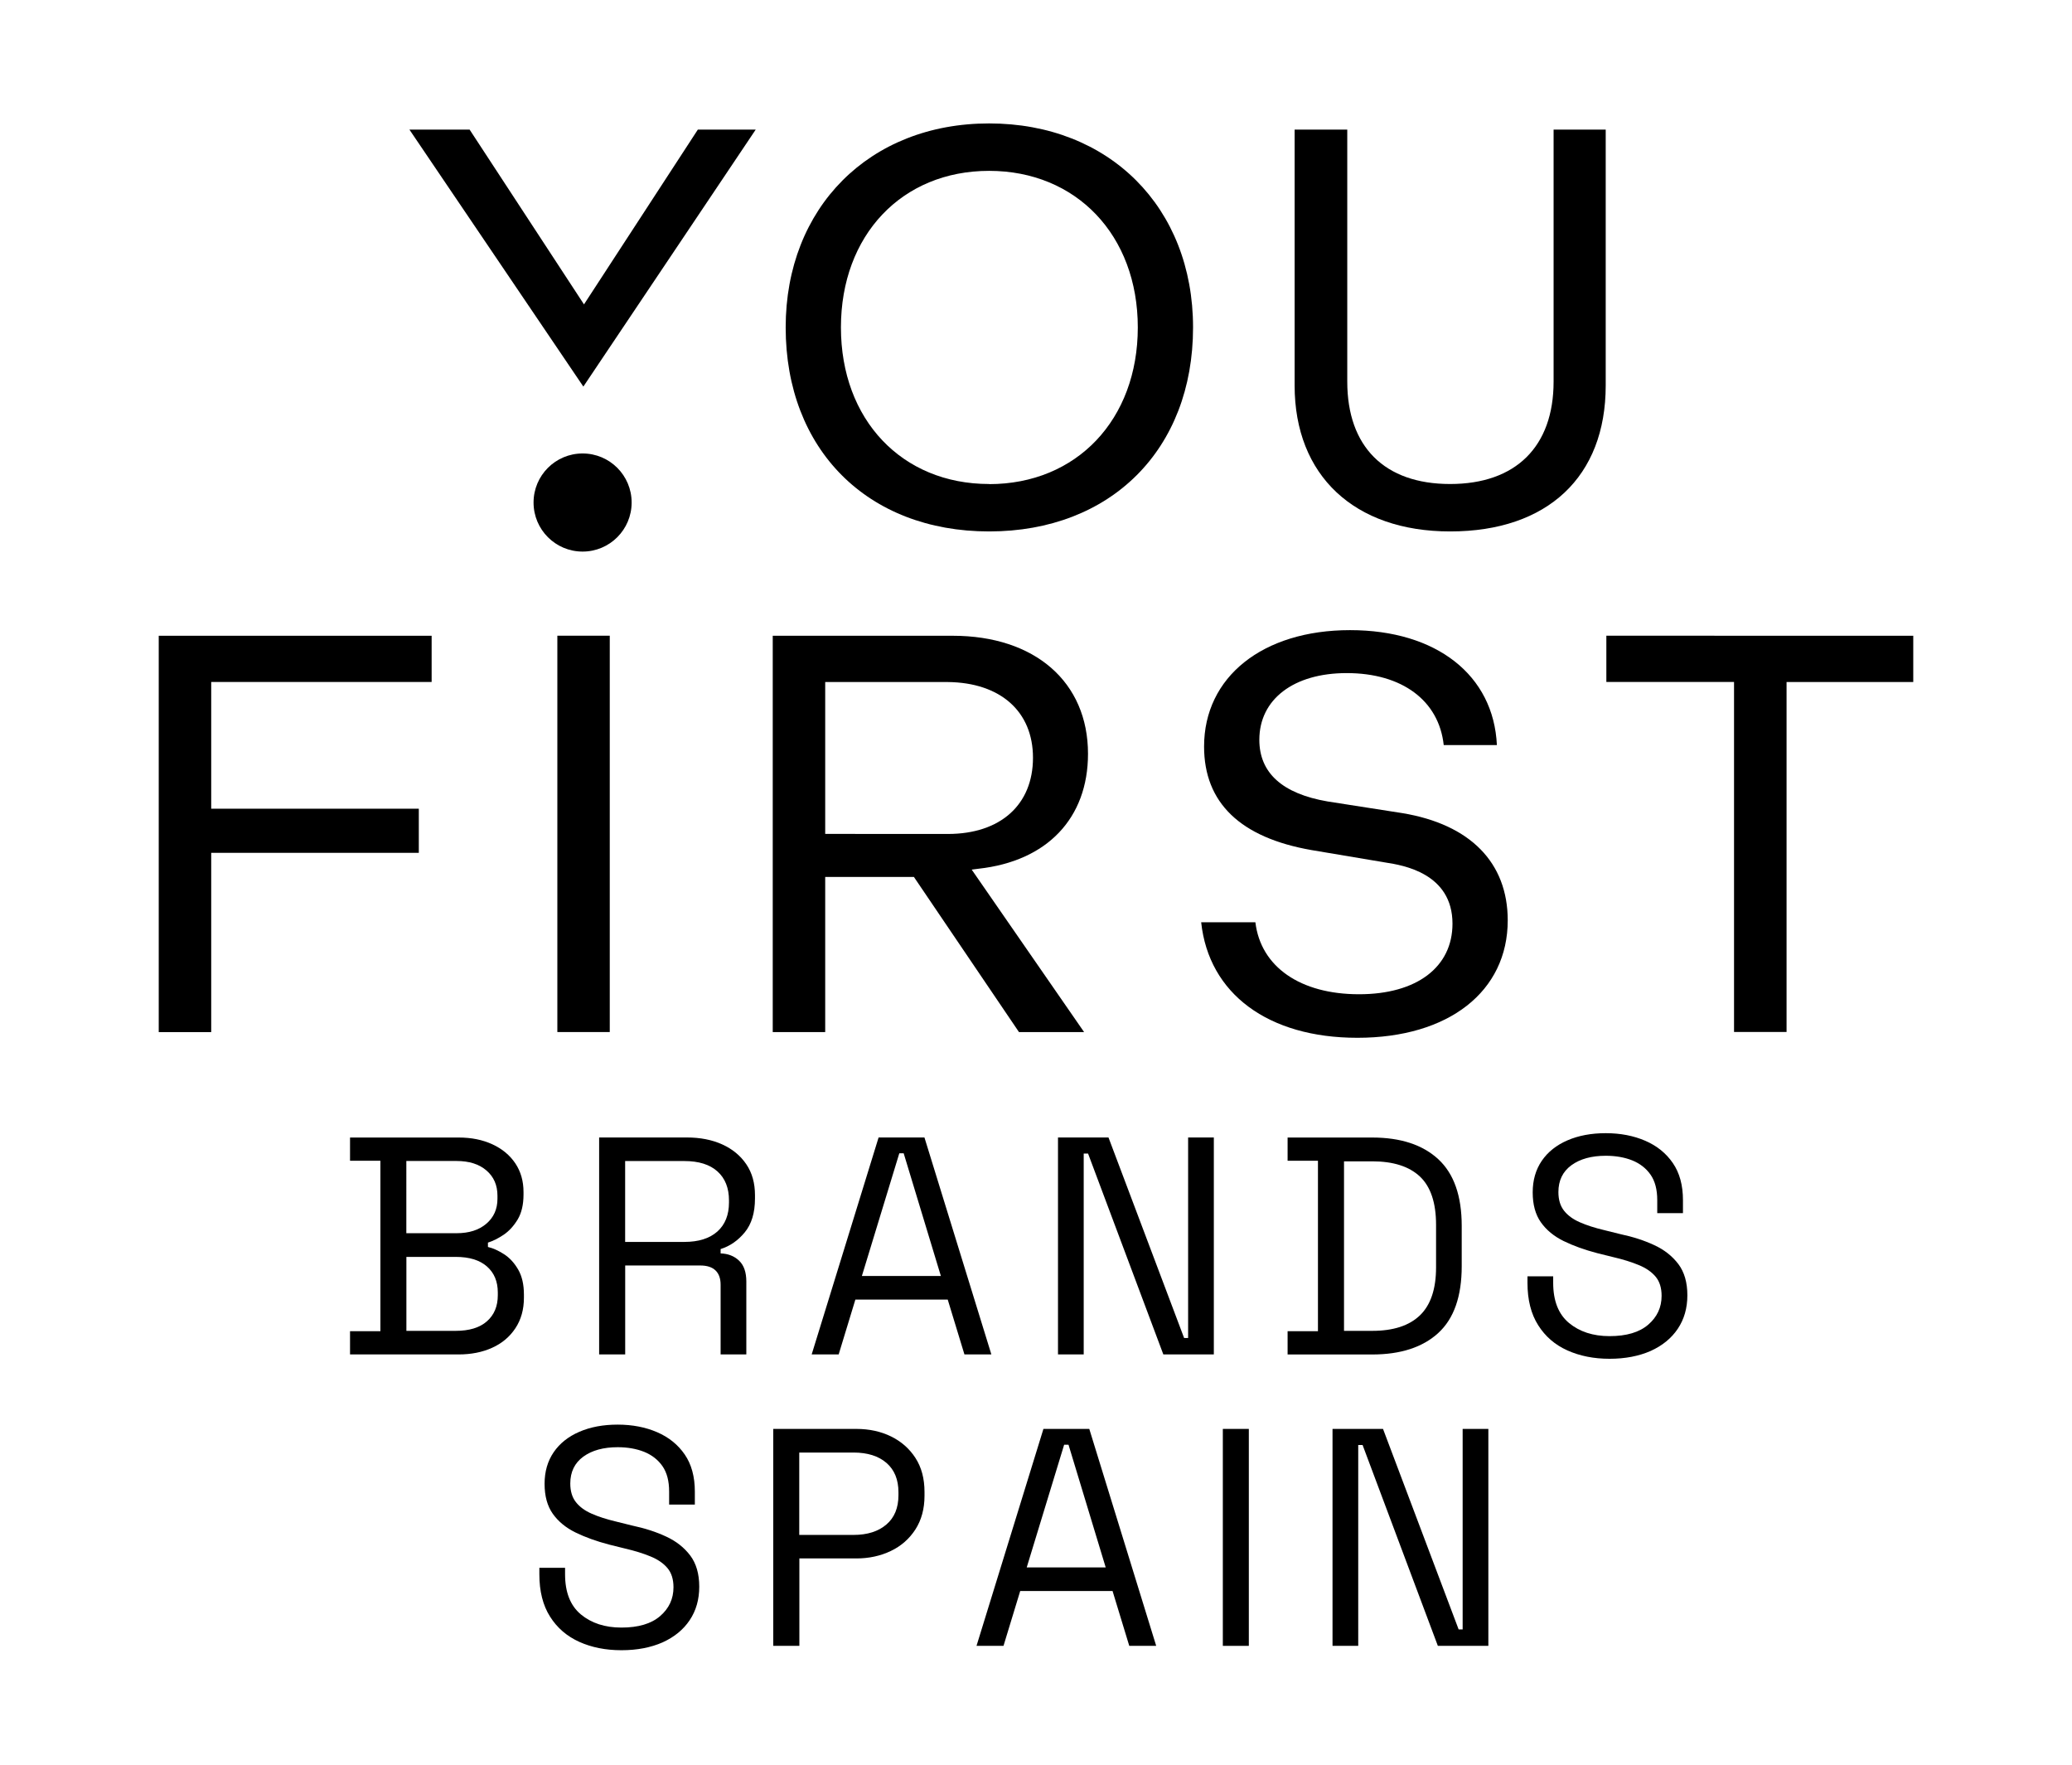
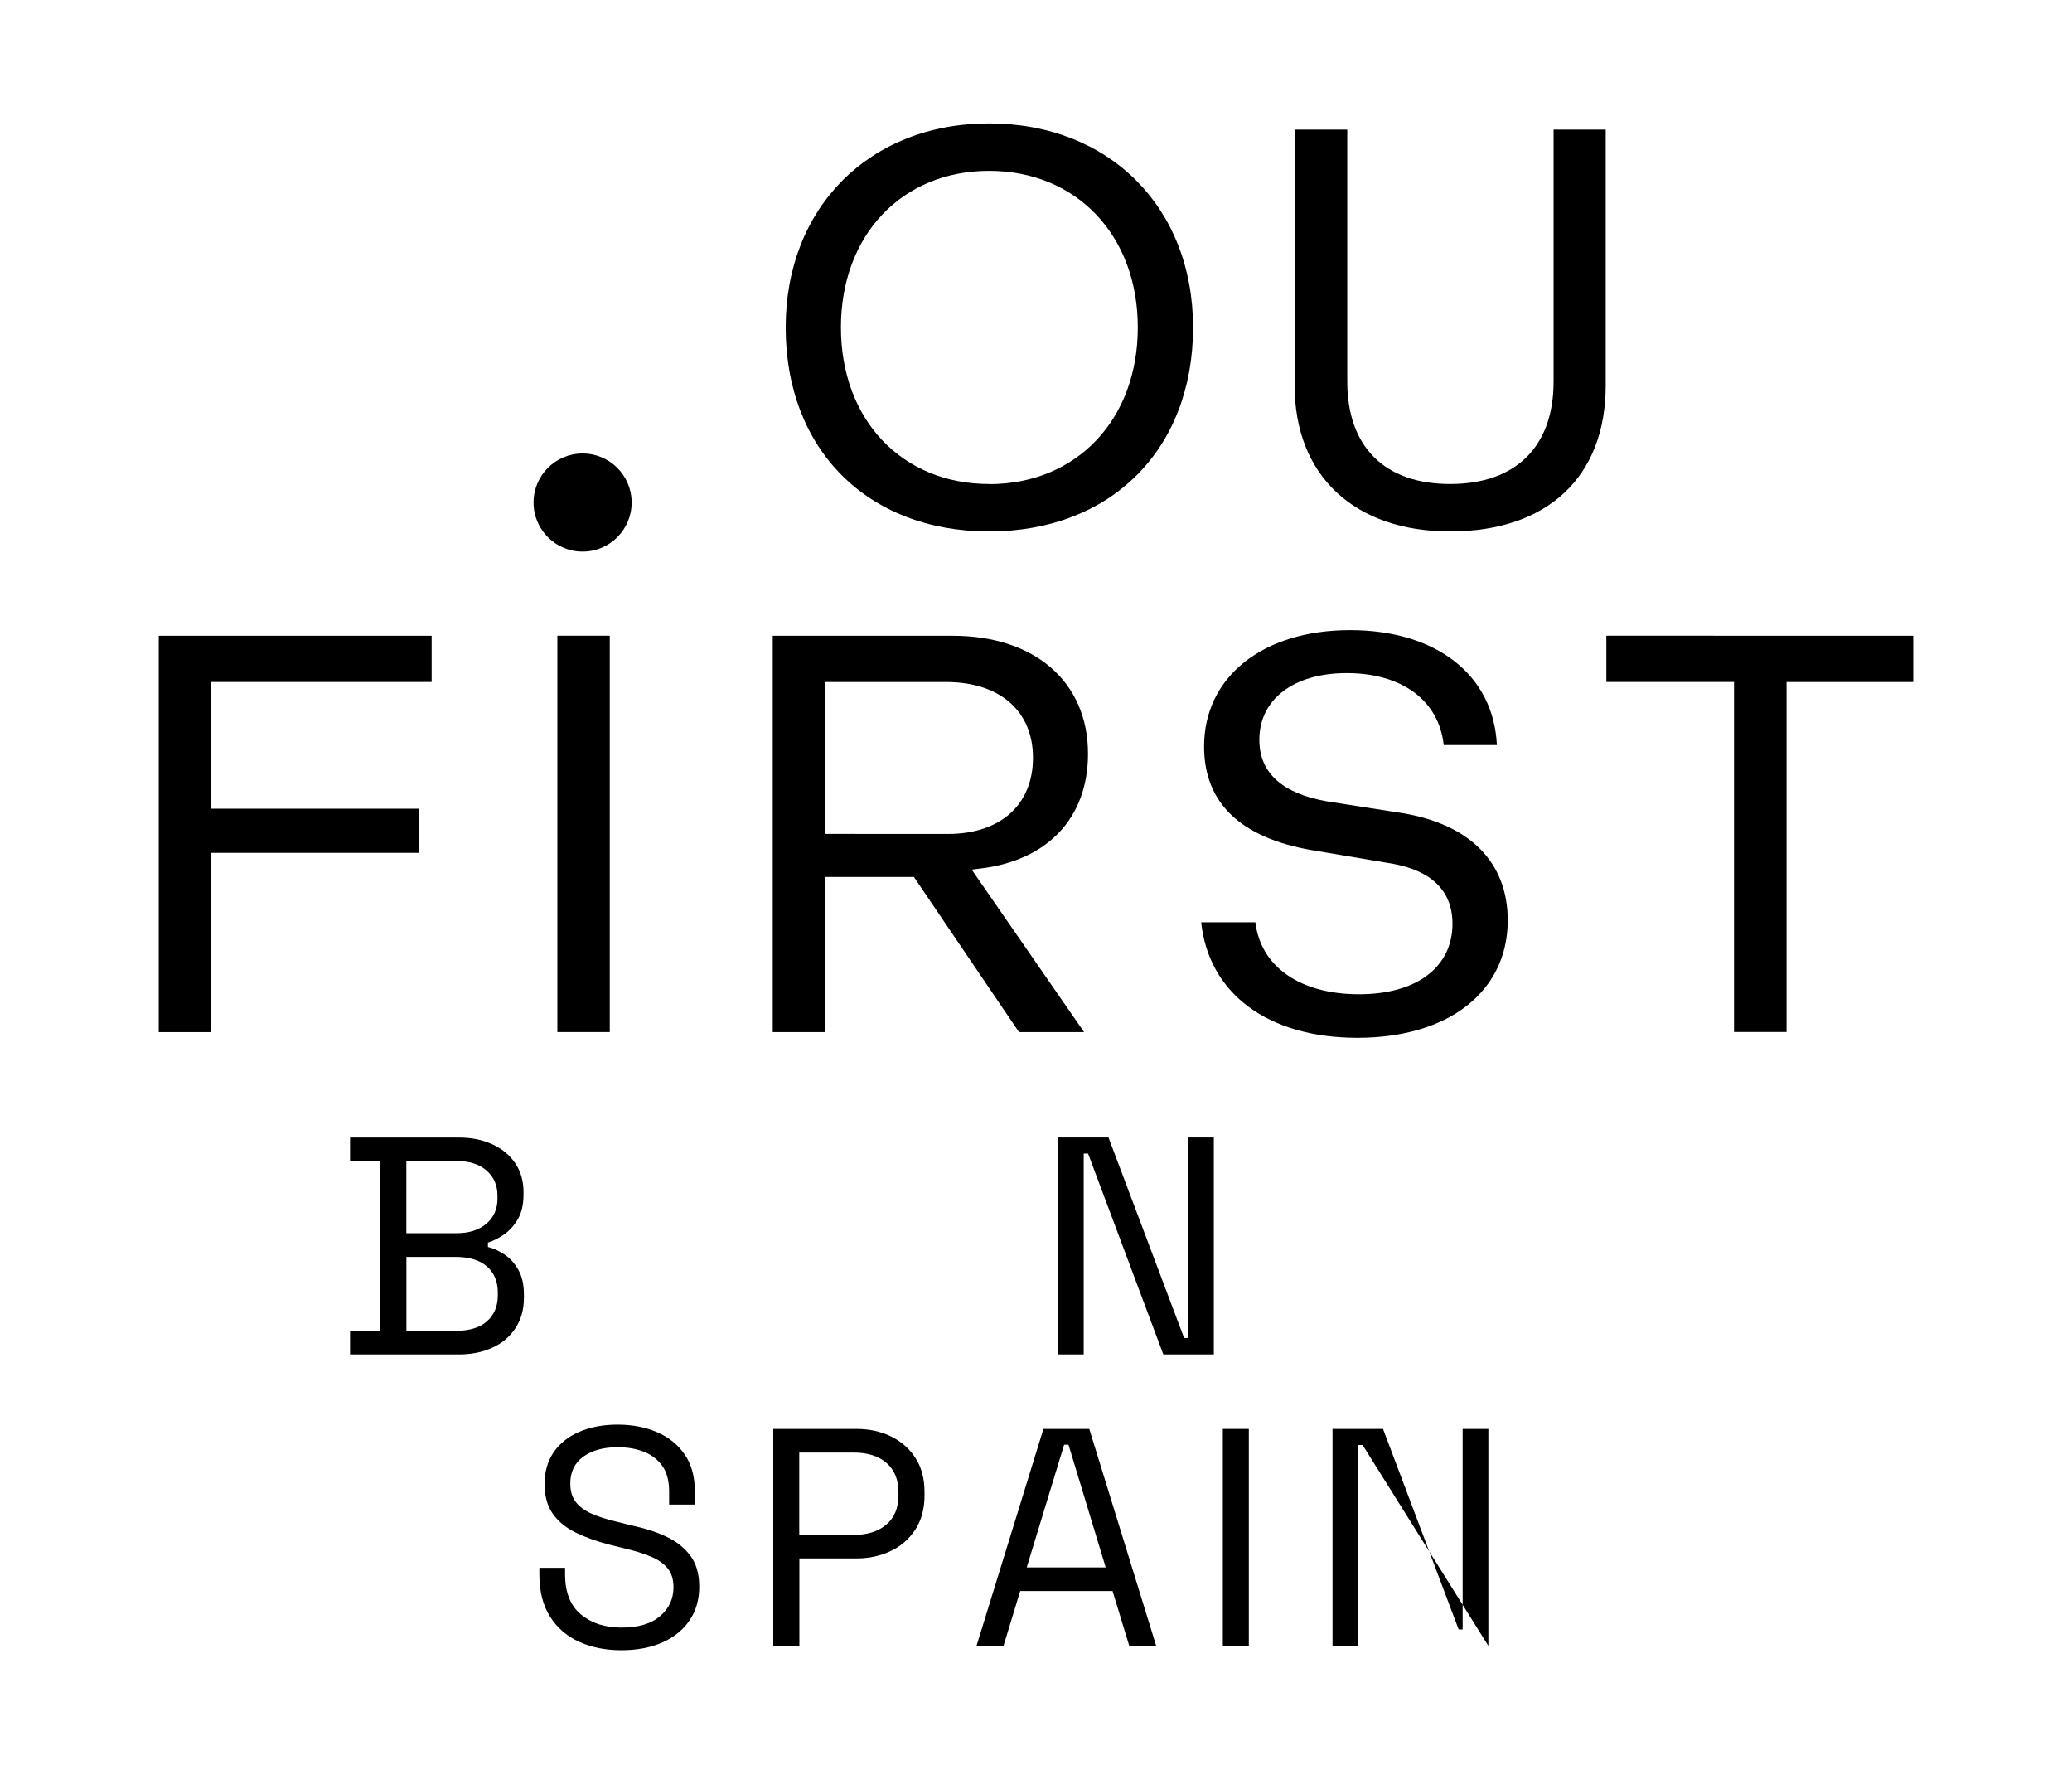
<svg xmlns="http://www.w3.org/2000/svg" version="1.1" id="Layer_1" x="0px" y="0px" viewBox="0 0 3570 3040.6" style="enable-background:new 0 0 3570 3040.6;" xml:space="preserve">
  <style type="text/css">
	.st0{fill:#133624;}
	.st1{fill:#00D685;}
	.st2{fill:#FFFFFF;}
</style>
  <g>
    <g>
-       <path d="M1202.4,223.2l-196.2,301.1L809.1,223.2H705.4l299.7,442.7l297-442.7H1202.4z" />
      <path d="M1704.2,212.6c-206.3,0-350.5,144.9-350.5,351.4c0,210.1,140.8,351.4,350.5,351.4s351.4-141.2,351.4-351.4    C2055.6,357.1,1911.1,212.6,1704.2,212.6z M1704.2,833.7c-150.3,0-255.3-110.8-255.3-269.7s105-269.7,255.3-269.7    s256.2,110.9,256.2,269.7S1855,833.9,1704.2,833.9V833.7z" />
      <path d="M2676.8,223.2v434.1c0,112.1-65.2,176.4-178.3,176.4s-177.2-64.3-177.2-176.4V223.2h-90.7V664    c0,155,102.7,251.4,268,251.4c167.7,0,268-94.2,268-251.4V223.2H2676.8z" />
      <path d="M743.7,1174.8v-79.7H273.5v682.7h90.4V1469h357.7v-76H363.9v-218.3H743.7z" />
      <path d="M960.3,1095v682.7h90.3V1095H960.3z" />
      <path d="M1685.9,1496.4c118.1-13,188.7-86.9,188.7-198c0-123.6-91.5-203.3-233.1-203.3h-310.1v682.7h90.4v-267.3h152.8    l181.1,267.3h112.2l-193.7-279.9L1685.9,1496.4z M1421.8,1436.4v-261.6h211.4c90.5,1,146.6,50.7,146.6,130.4    c0,81-56.1,131.3-146.6,131.3L1421.8,1436.4z" />
      <path d="M2416.2,1400.6l-128.8-20.1c-78-13.4-117.6-49.2-117.6-106.2c0-69.8,59.1-114.9,150.5-114.9c95.5,0,158.9,47.3,167.2,124    h91.6c-5.6-120.5-104-198-253-198c-150.5,0-251.5,80.6-251.5,200.5c0,96.8,62.4,157,185.4,178.4l127.9,21.5    c28.3,4.4,114.7,17.9,114.7,105.2c0,75-61.7,121.6-161,121.6c-101.4,0-169.4-47.3-178.6-124h-93.4c13.1,123.1,115.4,199,269.1,199    c157.4,0,259.1-79.7,259.1-202.4C2597.7,1485.8,2533.2,1420,2416.2,1400.6z" />
      <path d="M2767.7,1095v79.7h220v602.9h90.5v-602.8h218.3v-79.7L2767.7,1095z" />
      <path d="M1003.8,781.1c-46.7,0-84.5,37.8-84.5,84.5s37.8,84.5,84.5,84.5c46.7,0,84.5-37.8,84.5-84.5l0,0    C1088.3,818.9,1050.5,781.1,1003.8,781.1z" />
    </g>
    <g>
      <g>
        <path d="M603.1,2333v-40h52.3v-293.6h-52.3v-40h187.4c21.7,0,41,3.9,57.9,11.7c16.9,7.8,30.1,18.8,39.5,32.8     c9.4,14.1,14.1,30.5,14.1,49.4v4.3c0,17.4-3.4,31.8-10.1,43c-6.8,11.2-14.8,19.9-24,26.2c-9.3,6.2-18.3,10.8-27.2,13.6v7.5     c8.9,2.1,18.2,6.3,27.8,12.5c9.6,6.2,17.7,15,24.3,26.4c6.6,11.4,9.9,25.8,9.9,43.2v5.3c0,20.3-4.9,37.8-14.7,52.6     c-9.8,14.8-23.1,26-40,33.6c-16.9,7.7-36.2,11.5-57.9,11.5H603.1z M700.2,2124.2h86.5c21.4,0,38.4-5.4,51.2-16.3     c12.8-10.9,19.2-25.2,19.2-43v-5.3c0-18.2-6.3-32.6-19-43.5c-12.6-10.9-29.8-16.3-51.5-16.3h-86.5V2124.2z M700.2,2292.4h84.9     c23.5,0,41.5-5.5,53.9-16.5c12.5-11,18.7-26,18.7-44.8v-4.8c0-18.9-6.2-33.8-18.7-44.8c-12.5-11-30.4-16.5-53.9-16.5h-84.9     V2292.4z" />
-         <path d="M1032.3,2333v-373.7h151.1c23.1,0,43.5,4,61.1,12c17.6,8,31.4,19.4,41.4,34.2c10,14.8,14.9,32.5,14.9,53.1v5.9     c0,24.6-5.9,44-17.6,58.2c-11.7,14.2-25.6,23.8-41.6,28.8v7.5c12.8,0.4,23.4,4.5,31.8,12.5c8.4,8,12.5,20,12.5,36V2333h-44.3     v-120.1c0-10.7-2.9-18.9-8.8-24.6c-5.9-5.7-14.7-8.5-26.4-8.5h-129.2V2333H1032.3z M1077.1,2139.2h102c24.6,0,43.5-6,56.9-17.9     c13.3-11.9,20-28.6,20-49.9v-3.7c0-21.4-6.6-38-19.8-49.9c-13.2-11.9-32.2-17.9-57.1-17.9h-102V2139.2z" />
-         <path d="M1398.5,2333l115.3-373.7h79l115.3,373.7h-46.4l-28.8-94.5h-159.1L1445,2333H1398.5z M1485,2197.9h136.1l-64.1-211.4     h-7.5L1485,2197.9z" />
        <path d="M1822.9,2333v-373.7h87l130.3,345.4h6.9v-345.4h44.3V2333h-87L1874.7,1987h-7.5V2333H1822.9z" />
-         <path d="M2218.5,2333v-40h52.3v-293.6h-52.3v-40h145.7c49.1,0,87.1,12.5,114,37.4c26.9,24.9,40.3,63.2,40.3,114.8v69.4     c0,52-13.4,90.3-40.3,115c-26.9,24.7-64.9,37.1-114,37.1H2218.5z M2315.7,2292.4h48.6c36.3,0,63.7-8.9,82.2-26.7     c18.5-17.8,27.8-45.4,27.8-82.7v-73.1c0-38.1-9.3-65.8-27.8-83.3c-18.5-17.4-45.9-26.2-82.2-26.2h-48.6V2292.4z" />
-         <path d="M2773.2,2340.5c-27.1,0-51.2-4.8-72.6-14.4s-38.2-24.1-50.4-43.5c-12.3-19.4-18.4-43.7-18.4-72.9v-11.2h44.3v11.2     c0,31,9.1,54,27.2,69.1c18.2,15.1,41.5,22.7,69.9,22.7c29.2,0,51.4-6.6,66.7-19.8c15.3-13.2,23-29.7,23-49.6     c0-13.9-3.5-24.9-10.4-33.1c-6.9-8.2-16.6-14.9-29.1-20c-12.5-5.2-27.1-9.7-43.8-13.6l-27.8-6.9c-21.7-5.7-40.9-12.6-57.7-20.8     c-16.7-8.2-29.8-19-39.2-32.3c-9.4-13.3-14.1-30.5-14.1-51.5c0-21,5.2-39.1,15.7-54.5c10.5-15.3,25.3-27,44.3-35.2     c19-8.2,41-12.3,65.9-12.3c25.3,0,48,4.4,68.1,13.1c20.1,8.7,35.9,21.5,47.5,38.4c11.6,16.9,17.4,38.2,17.4,63.8v22.4h-44.3     v-22.4c0-18.2-3.8-32.7-11.5-43.8c-7.7-11-18.2-19.2-31.5-24.6c-13.3-5.3-28.6-8-45.6-8c-24.6,0-44.3,5.4-59.3,16.3     c-14.9,10.9-22.4,26.3-22.4,46.2c0,13.2,3.2,23.8,9.6,32c6.4,8.2,15.5,14.9,27.2,20c11.7,5.2,25.8,9.7,42.2,13.6l27.8,6.9     c21.7,4.6,41.2,10.9,58.5,19c17.3,8,31,18.9,41.4,32.6c10.3,13.7,15.5,31.6,15.5,53.7c0,22.1-5.5,41.3-16.5,57.7     c-11,16.4-26.6,29.1-46.7,38.2C2823.8,2335.9,2800.2,2340.5,2773.2,2340.5z" />
        <path d="M1070.7,2842.5c-27.1,0-51.3-4.8-72.6-14.4s-38.2-24.1-50.4-43.5c-12.3-19.4-18.4-43.7-18.4-72.9v-11.2h44.3v11.2     c0,31,9.1,54,27.2,69.1c18.2,15.1,41.5,22.7,69.9,22.7c29.2,0,51.4-6.6,66.7-19.8c15.3-13.2,23-29.7,23-49.6     c0-13.9-3.5-24.9-10.4-33.1c-6.9-8.2-16.6-14.9-29.1-20c-12.5-5.2-27.1-9.7-43.8-13.6l-27.8-6.9c-21.7-5.7-40.9-12.6-57.7-20.8     c-16.7-8.2-29.8-19-39.2-32.3c-9.4-13.3-14.1-30.5-14.1-51.5c0-21,5.2-39.1,15.7-54.5c10.5-15.3,25.3-27,44.3-35.2     c19-8.2,41-12.3,65.9-12.3c25.3,0,48,4.4,68.1,13.1c20.1,8.7,35.9,21.5,47.5,38.4c11.6,16.9,17.4,38.2,17.4,63.8v22.4h-44.3     v-22.4c0-18.2-3.8-32.7-11.5-43.8c-7.7-11-18.2-19.2-31.5-24.6c-13.3-5.3-28.6-8-45.6-8c-24.6,0-44.3,5.4-59.3,16.3     c-14.9,10.9-22.4,26.3-22.4,46.2c0,13.2,3.2,23.8,9.6,32c6.4,8.2,15.5,14.9,27.2,20c11.7,5.2,25.8,9.7,42.2,13.6l27.8,6.9     c21.7,4.6,41.2,10.9,58.5,19c17.3,8,31,18.9,41.4,32.6c10.3,13.7,15.5,31.6,15.5,53.7c0,22.1-5.5,41.3-16.5,57.7     c-11,16.4-26.6,29.1-46.7,38.2C1121.4,2837.9,1097.8,2842.5,1070.7,2842.5z" />
        <path d="M1332.3,2835v-373.7h143.1c22.4,0,42.4,4.4,60.1,13.1c17.6,8.7,31.6,21.1,41.9,37.1c10.3,16,15.5,35.4,15.5,58.2v6.9     c0,22.4-5.3,41.7-15.7,57.9c-10.5,16.2-24.6,28.6-42.4,37.1c-17.8,8.5-37.6,12.8-59.3,12.8h-98.2V2835H1332.3z M1377.2,2643.9     h93.4c23.8,0,42.7-6,56.6-17.9c13.9-11.9,20.8-28.7,20.8-50.4v-5.3c0-21.7-6.9-38.5-20.6-50.4c-13.7-11.9-32.7-17.9-56.9-17.9     h-93.4V2643.9z" />
        <path d="M1682.5,2835l115.3-373.7h79l115.3,373.7h-46.4l-28.8-94.5h-159.1L1729,2835H1682.5z M1769,2699.9h136.1l-64.1-211.4     h-7.5L1769,2699.9z" />
        <path d="M2106.9,2835v-373.7h44.8V2835H2106.9z" />
-         <path d="M2295.9,2835v-373.7h87l130.3,345.4h6.9v-345.4h44.3V2835h-87L2347.7,2489h-7.5V2835H2295.9z" />
+         <path d="M2295.9,2835v-373.7h87l130.3,345.4h6.9v-345.4h44.3V2835L2347.7,2489h-7.5V2835H2295.9z" />
      </g>
    </g>
  </g>
</svg>